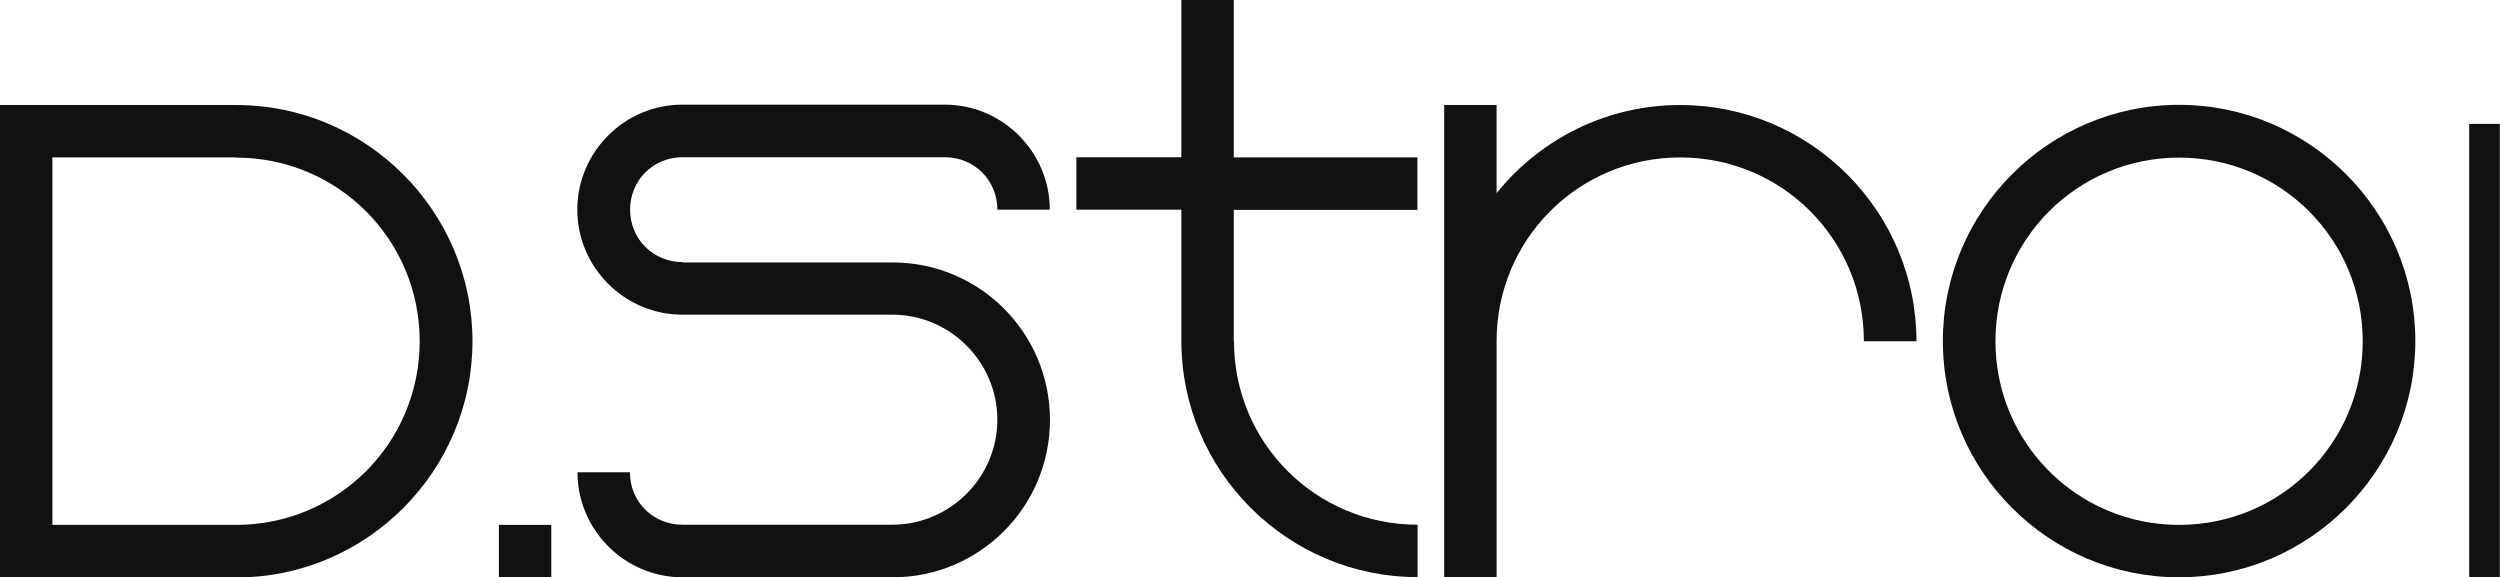
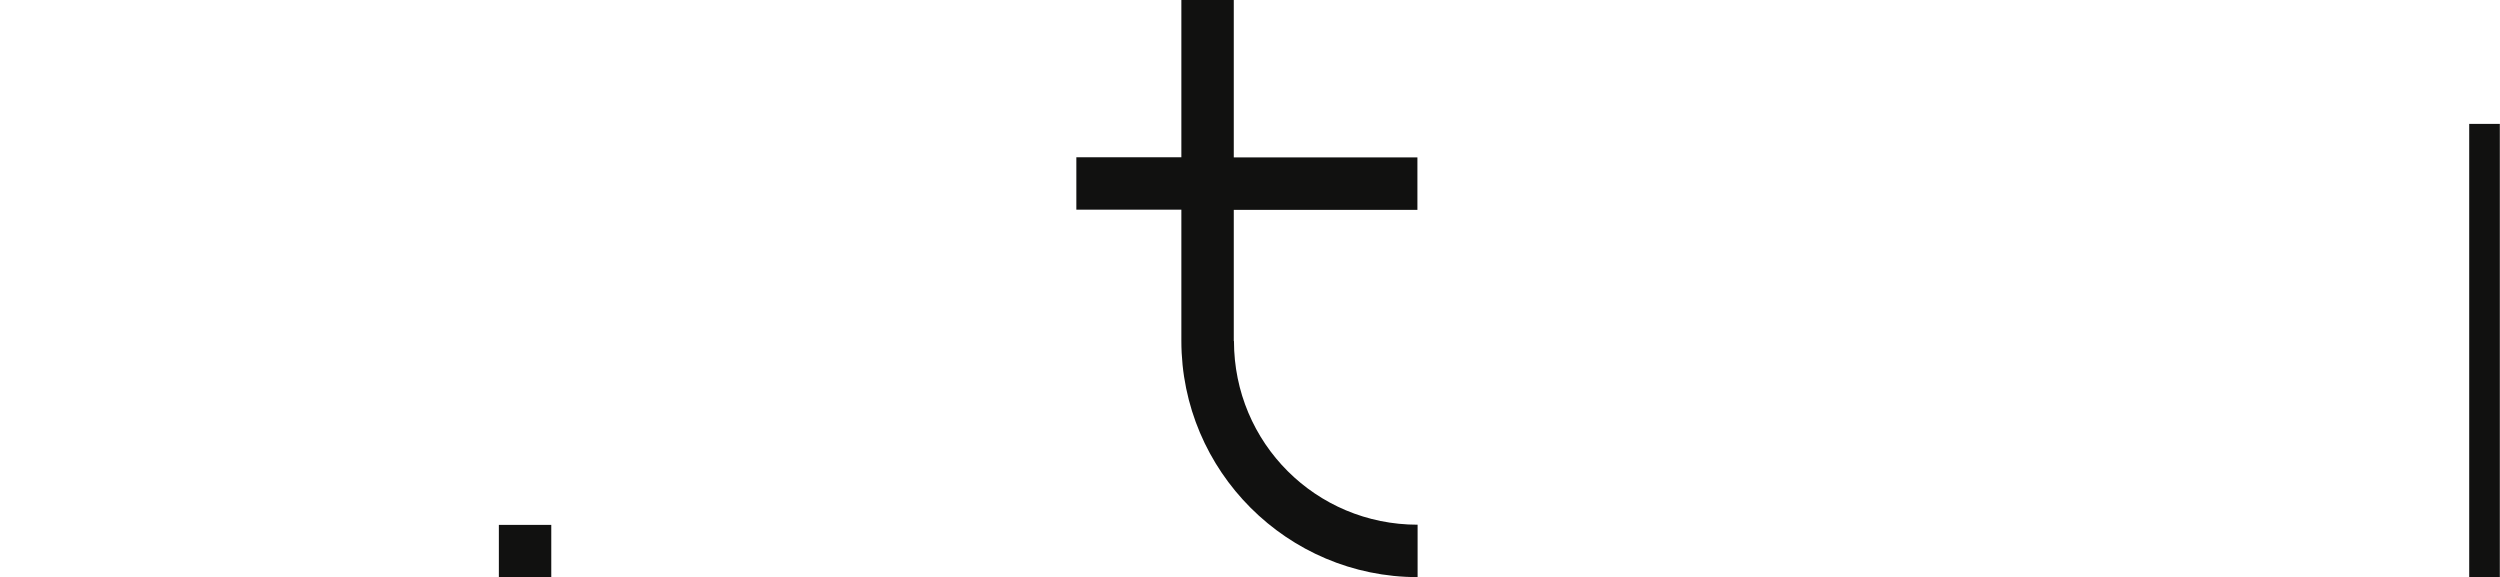
<svg xmlns="http://www.w3.org/2000/svg" id="_Слой_1" width="136.41" height="31.5" viewBox="0 0 136.41 31.5">
  <defs>
    <style>.cls-1{fill:#111110;}</style>
  </defs>
-   <path class="cls-1" d="M0,5.73h12.89c7.1,0,12.89,5.79,12.89,12.89s-5.79,12.89-12.89,12.89H0V5.73ZM12.89,8.59H2.86v20.05h10.02c5.55,0,10.02-4.47,10.02-10.02s-4.47-10.02-10.02-10.02Z" />
  <path class="cls-1" d="M27.22,28.64h2.86v2.86h-2.86v-2.86Z" />
-   <path class="cls-1" d="M37.24,14.32h11.46c4.75,0,8.59,3.84,8.59,8.59s-3.84,8.59-8.59,8.59h-11.46c-3.15,0-5.73-2.58-5.73-5.73h2.86c0,1.6,1.26,2.86,2.86,2.86h11.46c3.15,0,5.73-2.58,5.73-5.73s-2.58-5.73-5.73-5.73h-11.46c-3.15,0-5.73-2.58-5.73-5.73s2.58-5.73,5.73-5.73h14.32c3.15,0,5.73,2.58,5.73,5.73h-2.86c0-1.6-1.26-2.86-2.86-2.86h-14.32c-1.6,0-2.86,1.26-2.86,2.86s1.26,2.86,2.86,2.86Z" />
  <path class="cls-1" d="M67.33,18.61c0,5.56,4.47,10.02,10.02,10.02v2.86c-7.1,0-12.89-5.78-12.89-12.89v-7.16h-5.73v-2.86h5.73V0h2.86v8.59h10.02v2.86h-10.02v7.16Z" />
-   <path class="cls-1" d="M101.7,18.61c0-5.55-4.47-10.02-10.02-10.02s-10.02,4.47-10.02,10.02v12.89h-2.86V5.73h2.86v4.81c2.35-2.92,5.96-4.81,10.02-4.81,7.1,0,12.89,5.79,12.89,12.89h-2.86Z" />
-   <path class="cls-1" d="M118.9,31.5c-7.1,0-12.89-5.78-12.89-12.89s5.79-12.89,12.89-12.89,12.89,5.79,12.89,12.89-5.79,12.89-12.89,12.89ZM118.9,28.64c5.55,0,10.02-4.47,10.02-10.02s-4.47-10.02-10.02-10.02-10.02,4.47-10.02,10.02,4.47,10.02,10.02,10.02Z" />
  <path class="cls-1" d="M134.73,6.76h1.67v24.74h-1.67V6.76Z" />
</svg>